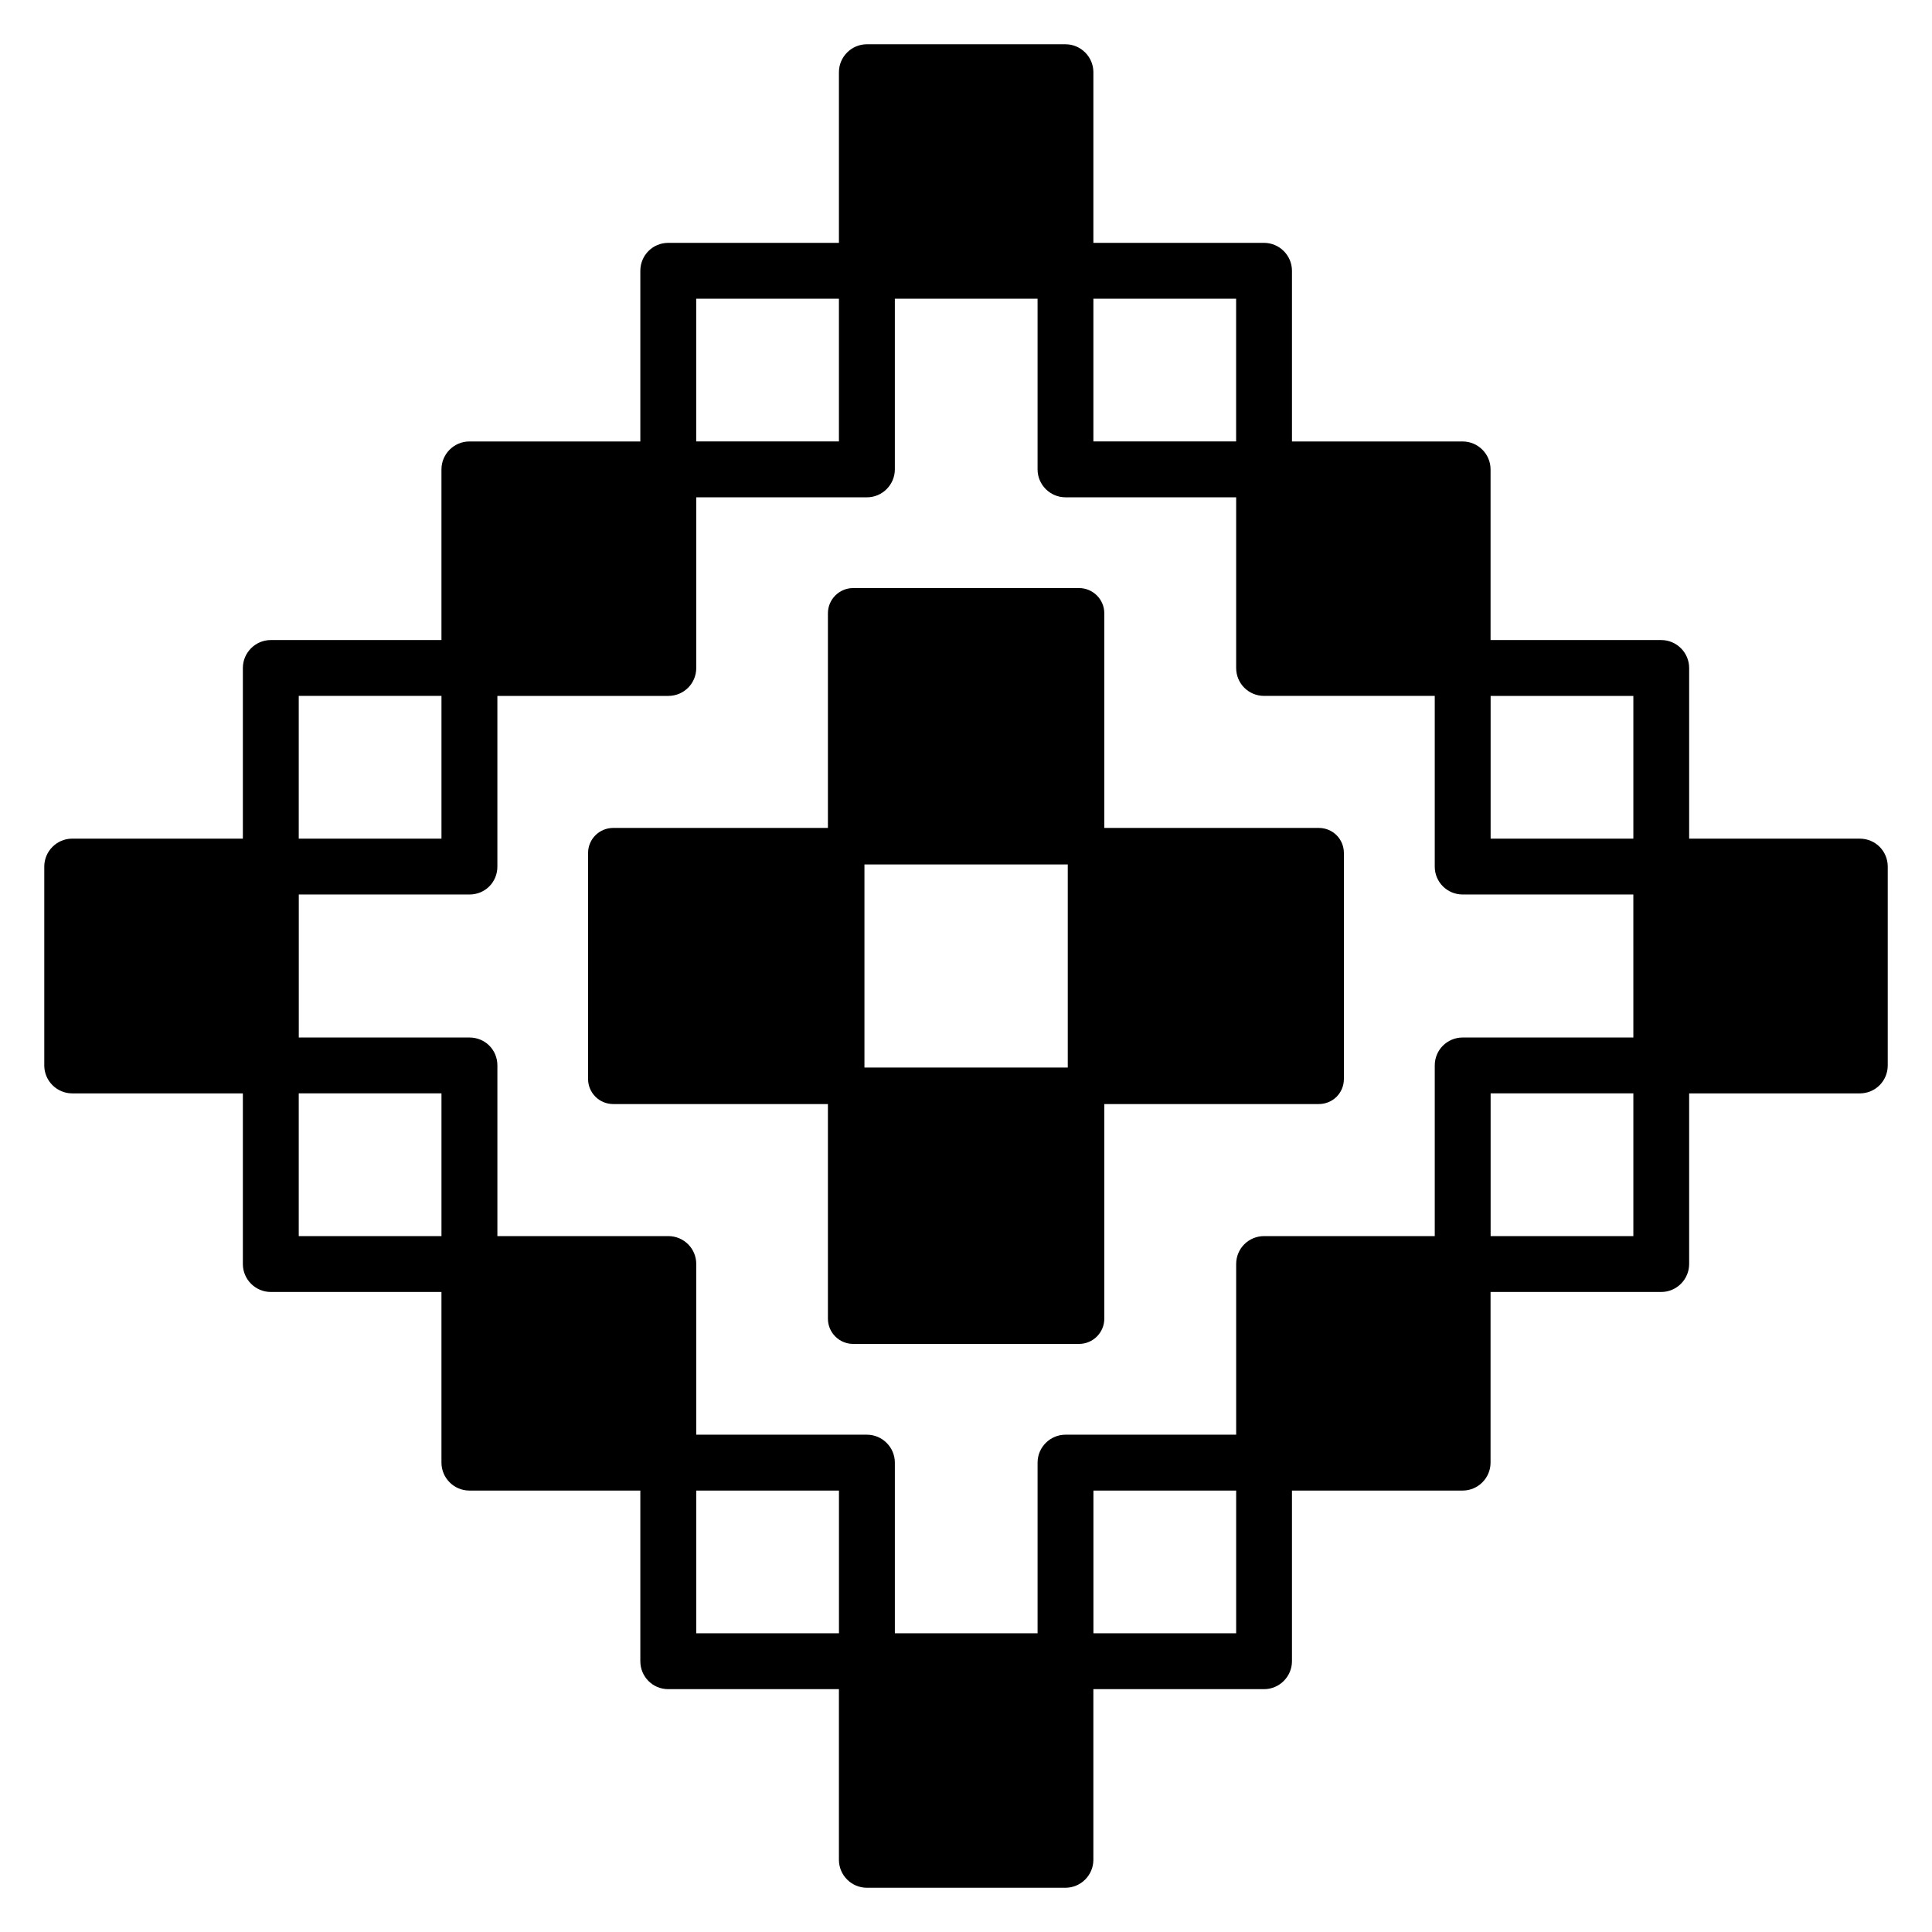
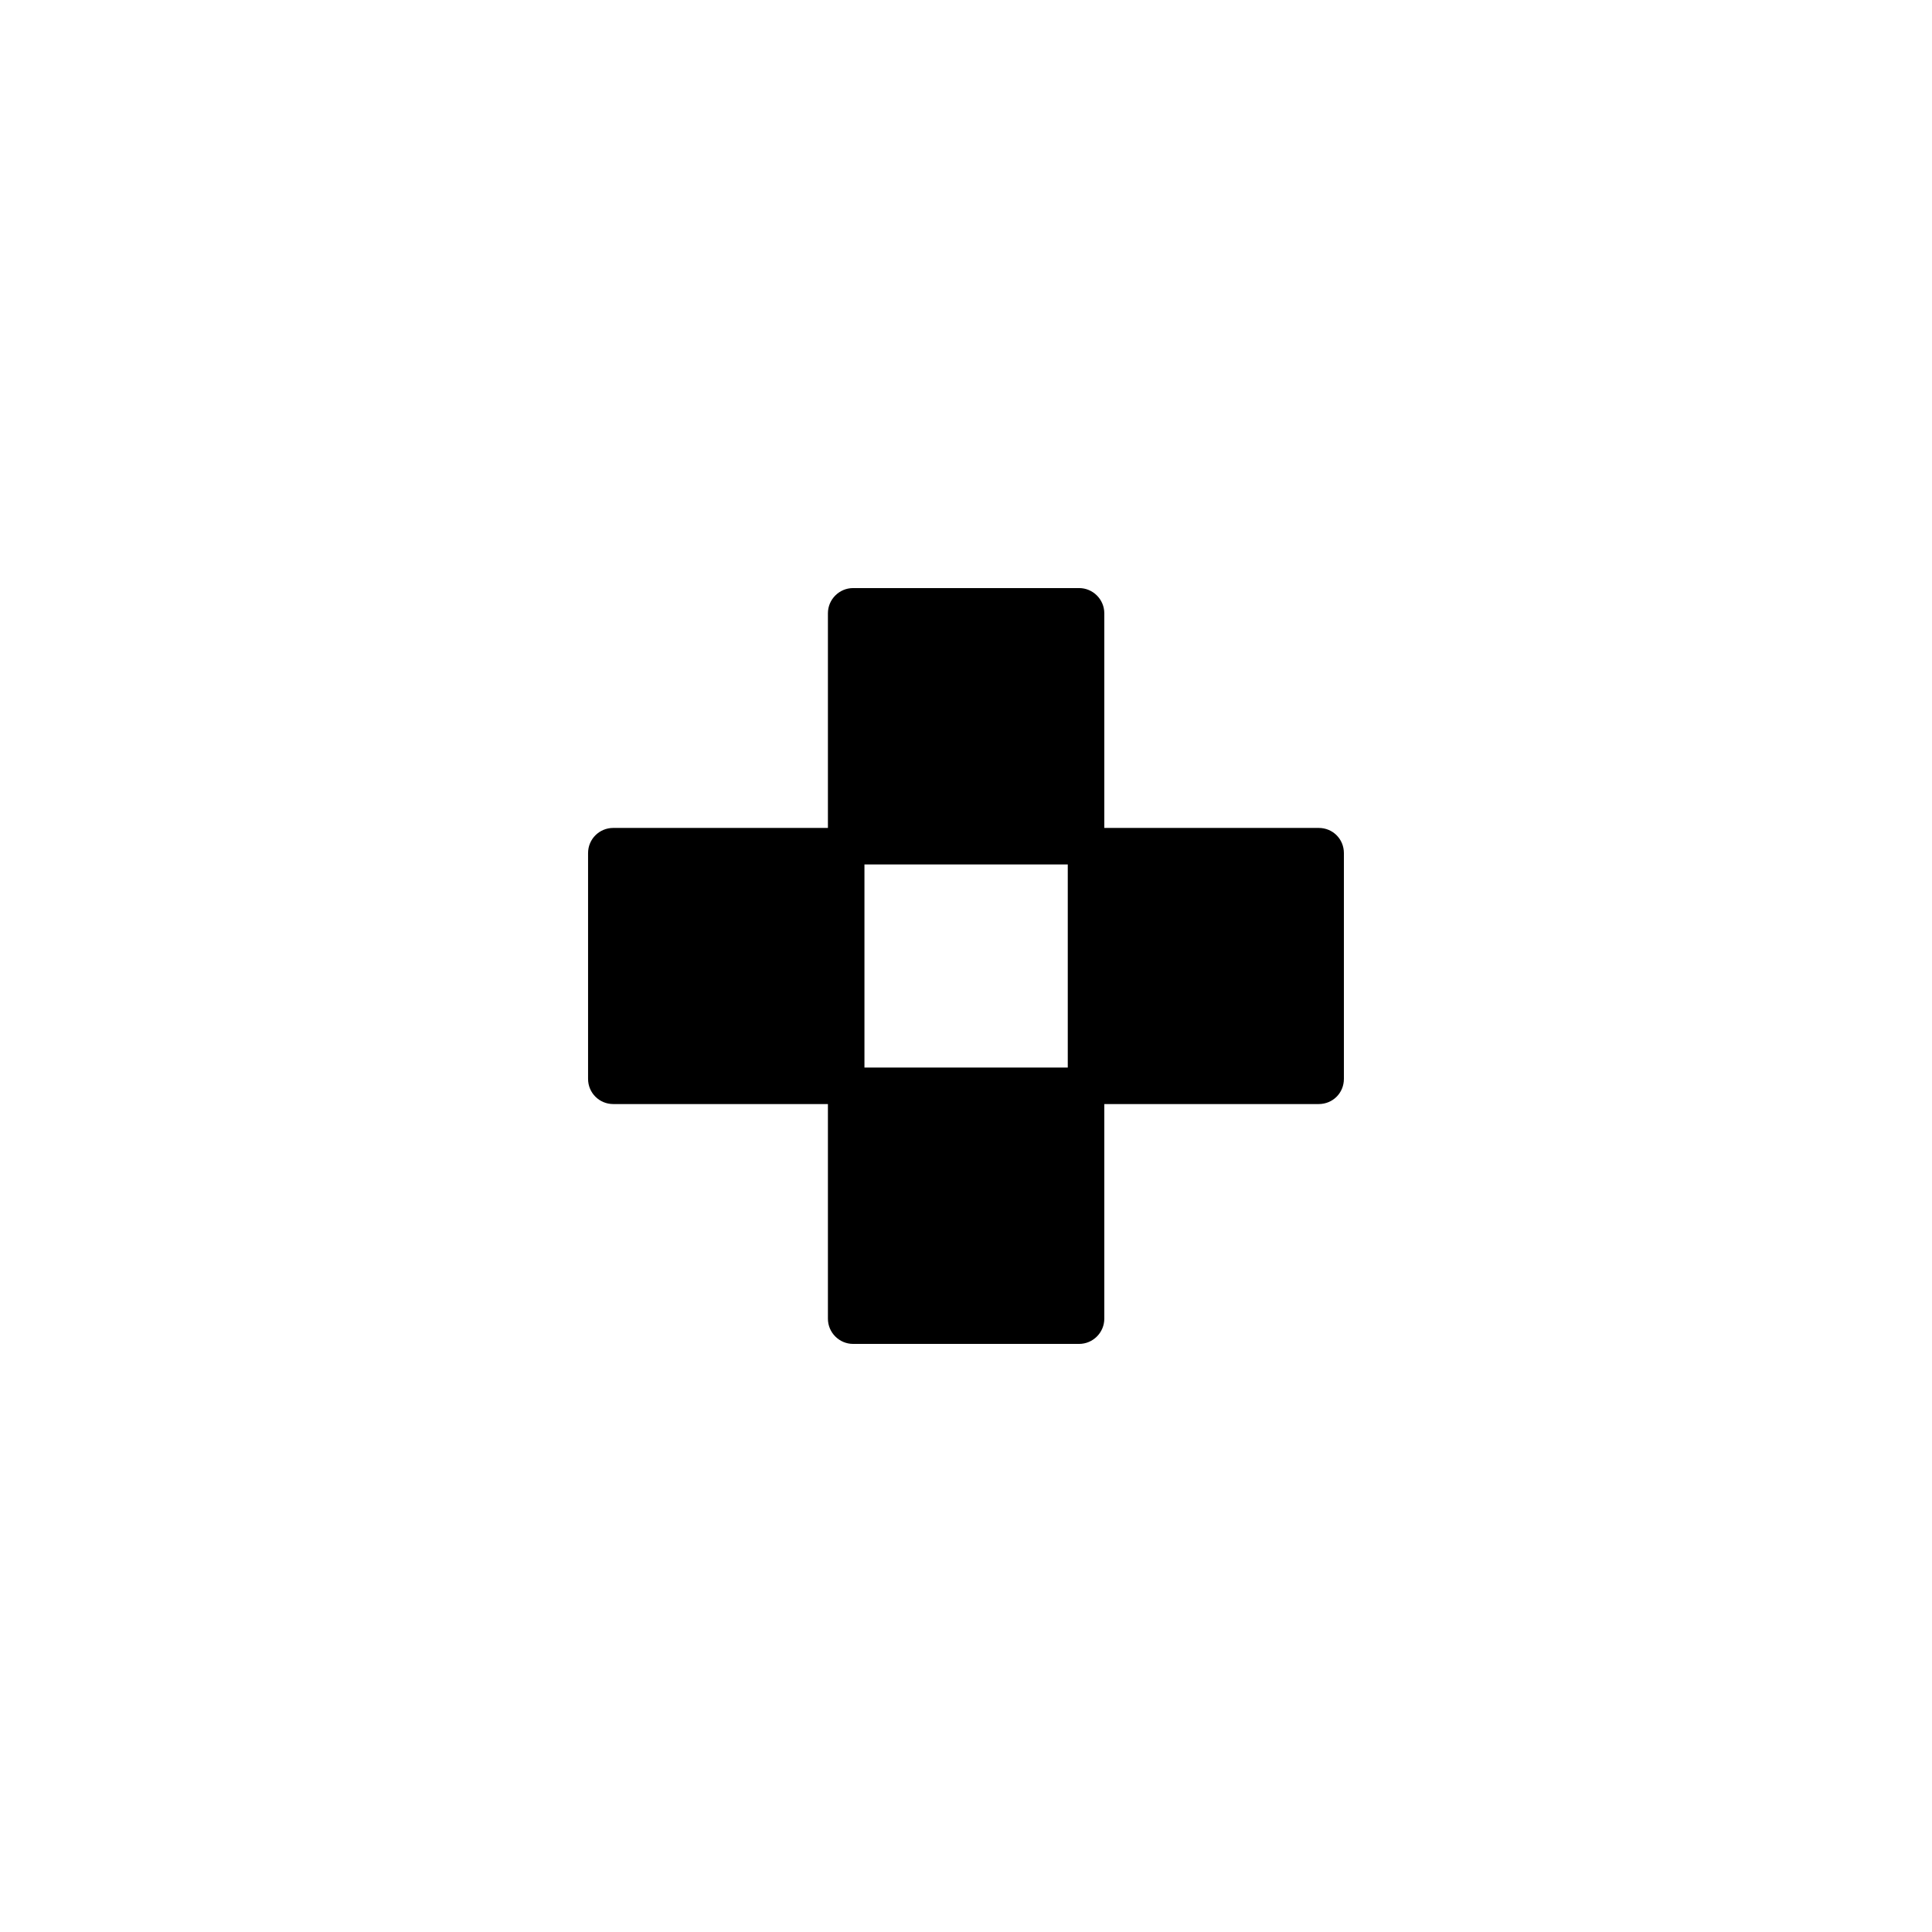
<svg xmlns="http://www.w3.org/2000/svg" fill="#000000" width="800px" height="800px" version="1.1" viewBox="144 144 512 512">
  <g>
-     <path d="m636.87 366.25h-45.227v-45.227c0-4.07-3.332-7.402-7.402-7.402h-45.227v-45.227c0-4.07-3.332-7.402-7.402-7.402h-45.227v-45.23c0-4.07-3.332-7.402-7.402-7.402h-45.227v-45.227c0-4.07-3.332-7.402-7.402-7.402h-52.629c-4.07 0-7.402 3.332-7.402 7.402v45.227h-45.23c-4.144 0-7.402 3.332-7.402 7.402v45.227h-45.301c-4.07 0-7.402 3.332-7.402 7.402v45.227h-45.227c-4.07 0-7.402 3.332-7.402 7.402v45.227h-45.227c-4.07 0.004-7.402 3.332-7.402 7.406v52.703c0 4.07 3.332 7.402 7.402 7.402h45.227v45.227c0 4.07 3.332 7.402 7.402 7.402h45.227v45.227c0 4.07 3.332 7.402 7.402 7.402h45.301v45.227c0 4.07 3.258 7.402 7.402 7.402h45.227v45.227c0 4.07 3.332 7.402 7.402 7.402h52.629c4.07 0 7.402-3.332 7.402-7.402v-45.227h45.227c4.07 0 7.402-3.332 7.402-7.402v-45.227h45.227c4.07 0 7.402-3.332 7.402-7.402v-45.227h45.227c4.07 0 7.402-3.332 7.402-7.402v-45.227h45.227c4.144 0 7.402-3.332 7.402-7.402v-52.703c0.004-4.074-3.254-7.402-7.398-7.402zm-203.11-143.09h37.824v37.824h-37.824zm-105.26 0h37.824v37.824h-37.824zm-105.33 105.26h37.824v37.824h-37.824zm37.824 143.16h-37.824v-37.824h37.824zm105.34 105.26h-37.824v-37.824h37.824zm105.26 0h-37.824v-37.824h37.824zm105.26-105.26h-37.824v-37.824h37.824zm0-52.629h-45.227c-4.07 0-7.402 3.258-7.402 7.402v45.227h-45.227c-4.07 0-7.402 3.258-7.402 7.402v45.227h-45.227c-4.07 0-7.402 3.332-7.402 7.402v45.227h-37.824v-45.227c0-4.07-3.332-7.402-7.402-7.402h-45.227v-45.227c0-4.144-3.332-7.402-7.402-7.402h-45.301v-45.227c0-4.144-3.258-7.402-7.402-7.402h-45.23v-37.898h45.227c4.144 0 7.402-3.258 7.402-7.402v-45.227h45.301c4.07 0 7.402-3.258 7.402-7.402v-45.227h45.227c4.07 0 7.402-3.332 7.402-7.402v-45.23h37.824v45.227c0 4.07 3.332 7.402 7.402 7.402h45.227v45.227c0 4.144 3.332 7.402 7.402 7.402h45.227v45.227c0 4.144 3.332 7.402 7.402 7.402h45.227zm0-52.703h-37.824v-37.824h37.824z" />
    <path d="m493.47 363.41h-56.82v-56.887c0-3.672-3.004-6.676-6.676-6.676h-59.891c-3.672 0-6.676 3.004-6.676 6.676v56.887h-56.887c-3.672 0-6.676 2.938-6.676 6.676v59.824c0 3.738 3.004 6.676 6.676 6.676h56.887v56.887c0 3.672 3.004 6.676 6.676 6.676h59.891c3.672 0 6.676-3.004 6.676-6.676v-56.887h56.82c3.738 0 6.676-2.938 6.676-6.676v-59.824c0-3.738-2.938-6.676-6.676-6.676zm-66.5 63.496h-53.883v-53.816h53.883z" />
  </g>
</svg>